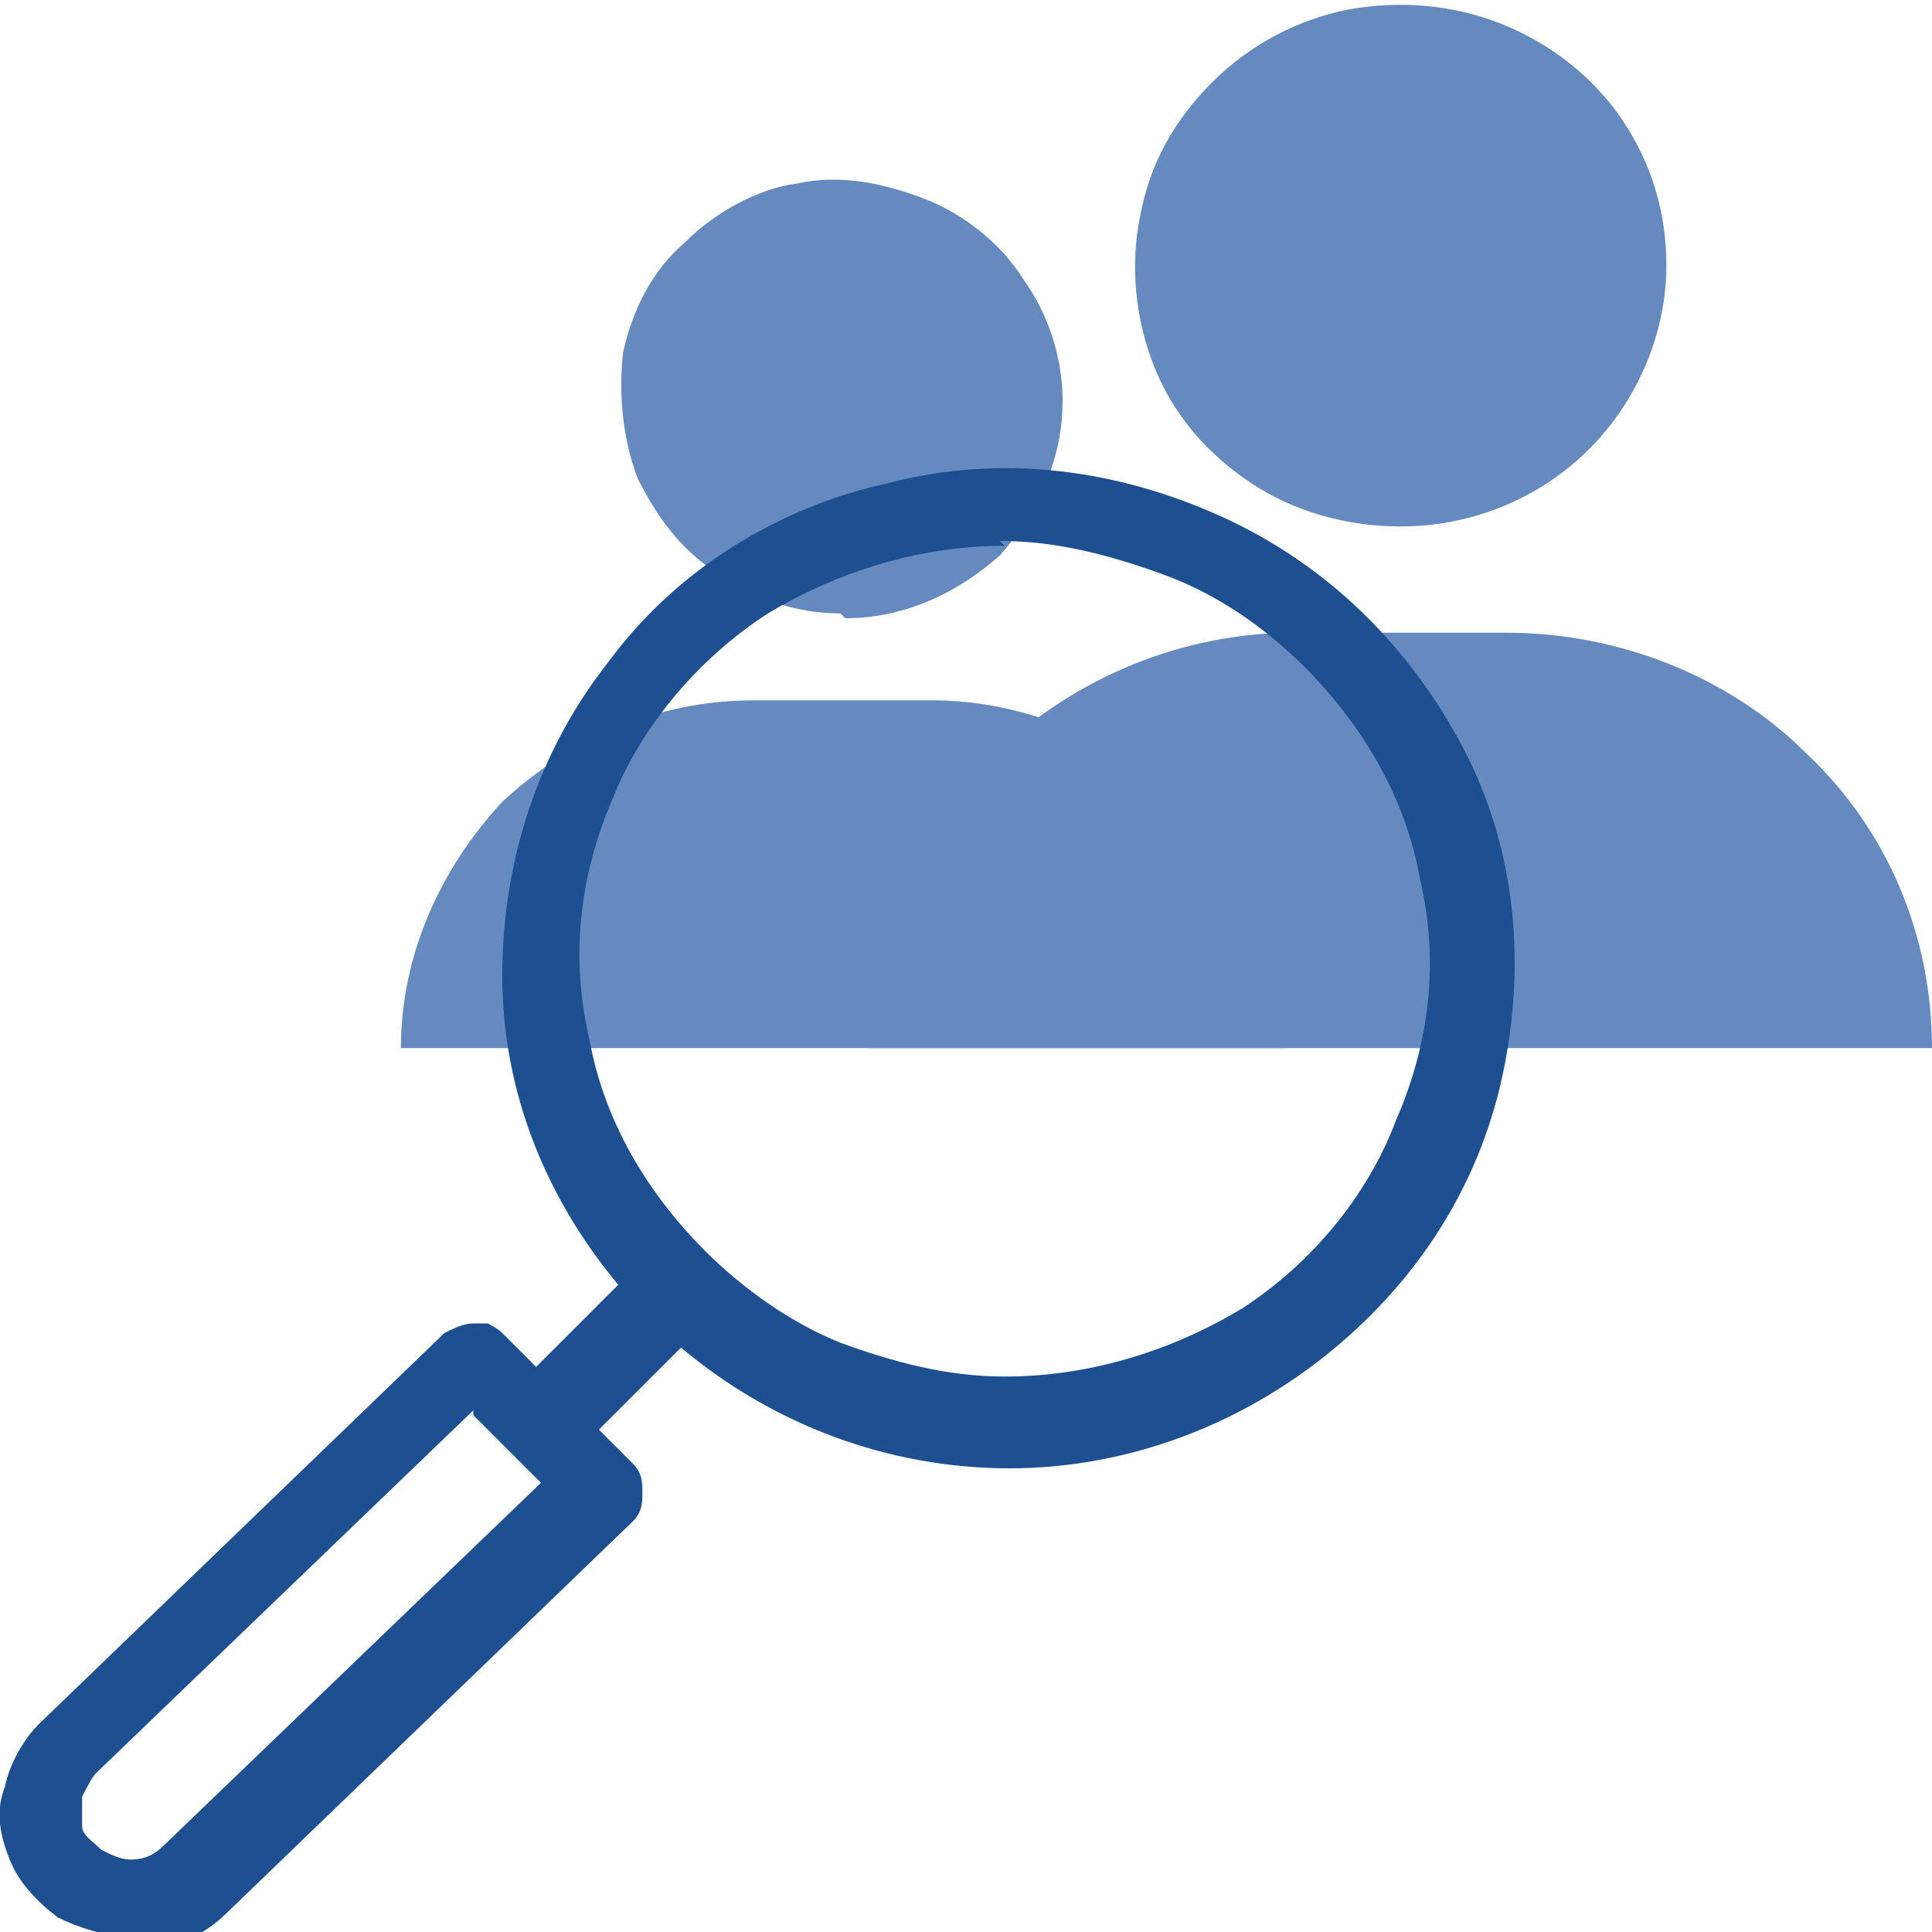
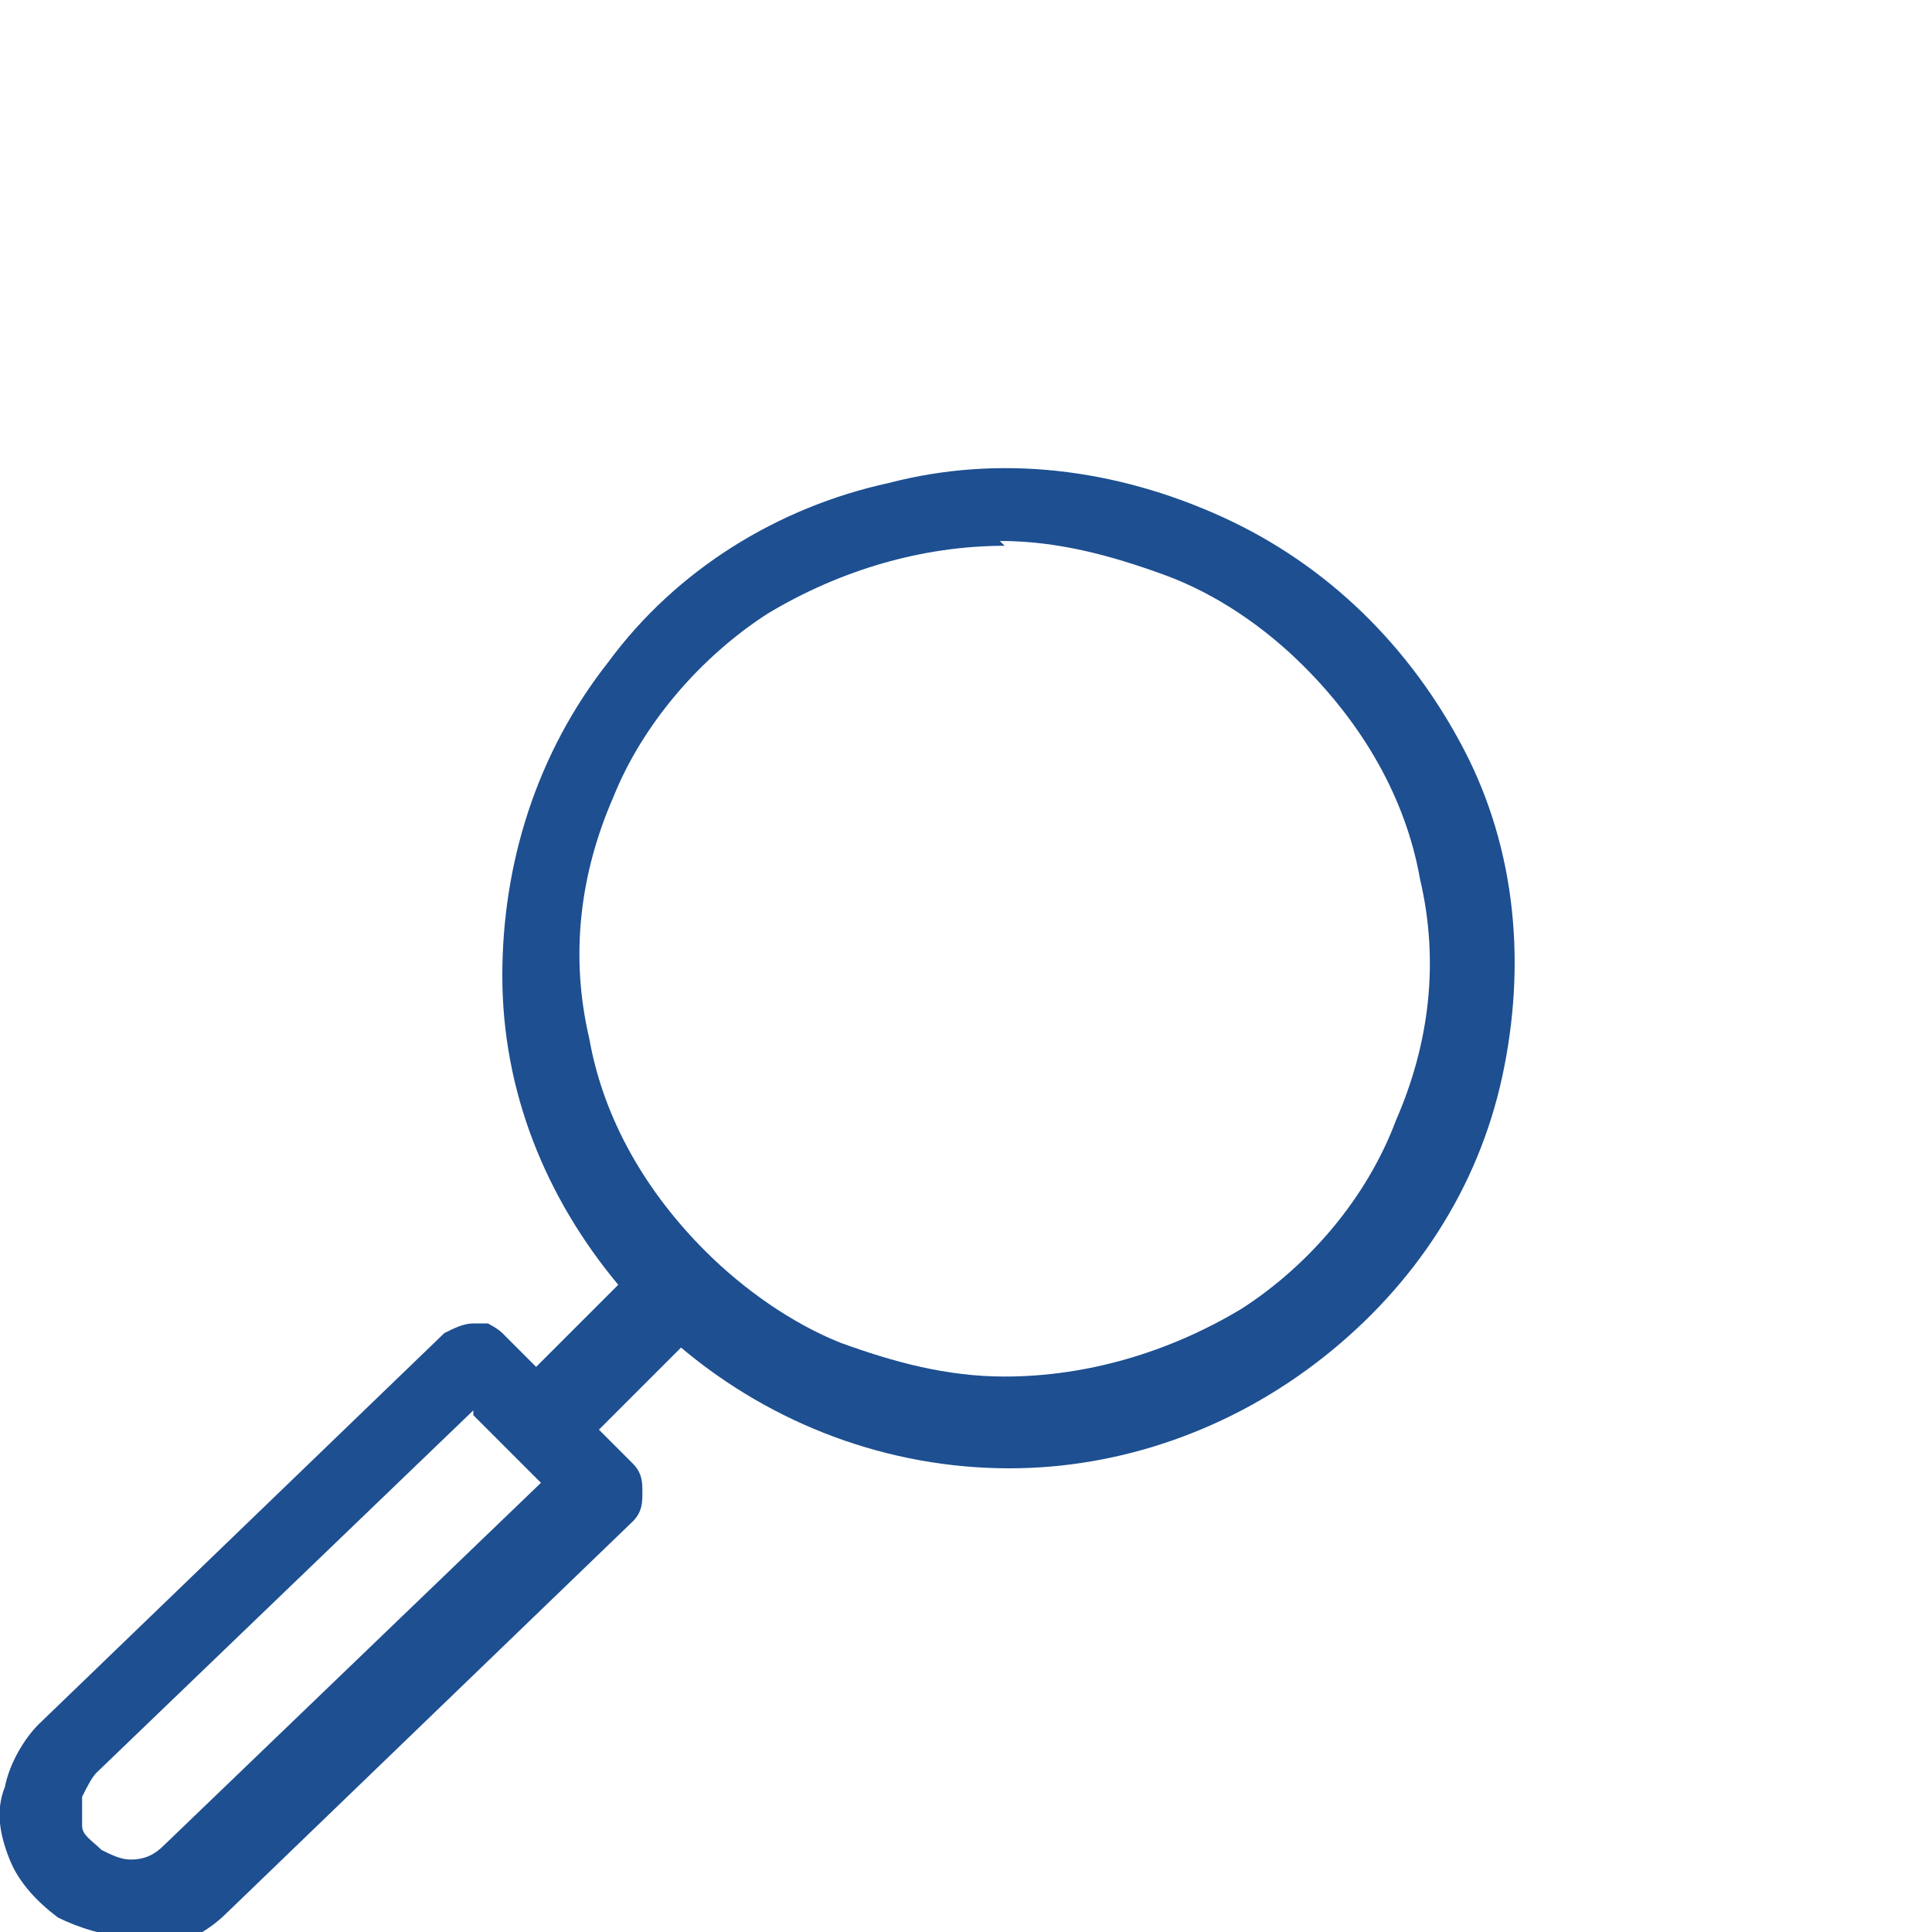
<svg xmlns="http://www.w3.org/2000/svg" version="1.1" viewBox="0 0 40 40">
  <defs>
    <style>
      .cls-1 {
        fill: #648abf;
      }

      .cls-2 {
        fill: #1d4f91;
      }
    </style>
  </defs>
  <g>
    <g id="Camada_1">
      <g>
-         <path class="cls-1" d="M40,21.7h-22c0-2.3.9-4.5,2.6-6.1,1.7-1.6,3.9-2.5,6.2-2.5h4.4c2.3,0,4.6.9,6.2,2.5,1.7,1.6,2.6,3.8,2.6,6.1h0ZM29,10.9c-1.1,0-2.2-.3-3.1-.9-.9-.6-1.6-1.4-2-2.4-.4-1-.5-2.1-.3-3.1.2-1.1.7-2,1.5-2.8.8-.8,1.8-1.3,2.8-1.5,1.1-.2,2.2-.1,3.2.3s1.9,1.1,2.5,2c.6.9.9,1.9.9,3,0,1.4-.6,2.8-1.6,3.8-1,1-2.4,1.6-3.9,1.6Z" />
-         <path class="cls-1" d="M26.6,21.7H8.3c0-1.9.8-3.7,2.1-5.1,1.4-1.3,3.2-2.1,5.2-2.1h3.7c1.9,0,3.8.8,5.2,2.1,1.4,1.3,2.1,3.2,2.1,5.1h0ZM17.4,12.7c-.9,0-1.8-.3-2.5-.8-.8-.5-1.3-1.2-1.7-2-.3-.8-.4-1.7-.3-2.6.2-.9.6-1.7,1.3-2.3.6-.6,1.5-1.1,2.3-1.2.9-.2,1.8,0,2.6.3.8.3,1.6.9,2.1,1.7.5.7.8,1.6.8,2.5,0,1.2-.5,2.3-1.3,3.2-.9.8-2,1.3-3.2,1.3Z" />
        <path class="cls-2" d="M2.7,40.1c-.5,0-1.1-.2-1.5-.4-.4-.3-.8-.7-1-1.2s-.3-1-.1-1.5c.1-.5.4-1,.7-1.3l8.4-8.1c.2-.1.4-.2.6-.2h0c.1,0,.2,0,.3,0,0,0,.2.1.3.2l.7.7,1.7-1.7c-1.5-1.8-2.4-4-2.4-6.4,0-2.3.7-4.6,2.2-6.5,1.4-1.9,3.5-3.2,5.8-3.7,2.3-.6,4.7-.3,6.9.7,2.2,1,3.9,2.7,5,4.8,1.1,2.1,1.3,4.5.8,6.8-.5,2.3-1.8,4.3-3.7,5.8-1.9,1.5-4.2,2.3-6.5,2.3h0c-2.5,0-4.9-.9-6.8-2.5l-1.7,1.7.7.7c.2.2.2.4.2.6,0,.2,0,.4-.2.6l-8.4,8.1c-.5.5-1.2.8-1.9.8ZM9.8,29.2l-7.8,7.5c-.1.1-.2.3-.3.5,0,.2,0,.4,0,.6s.2.3.4.5c.2.1.4.2.6.2h0c.3,0,.5-.1.7-.3l7.8-7.5-1.4-1.4ZM20.8,11.3c-1.7,0-3.4.5-4.9,1.4-1.4.9-2.6,2.3-3.2,3.8-.7,1.6-.9,3.3-.5,5,.3,1.7,1.2,3.2,2.4,4.4.8.8,1.8,1.5,2.8,1.9,1.1.4,2.2.7,3.4.7h0c1.7,0,3.4-.5,4.9-1.4,1.4-.9,2.6-2.3,3.2-3.9.7-1.6.9-3.3.5-5-.3-1.7-1.2-3.2-2.4-4.4-.8-.8-1.8-1.5-2.9-1.9-1.1-.4-2.2-.7-3.4-.7Z" />
      </g>
    </g>
  </g>
</svg>